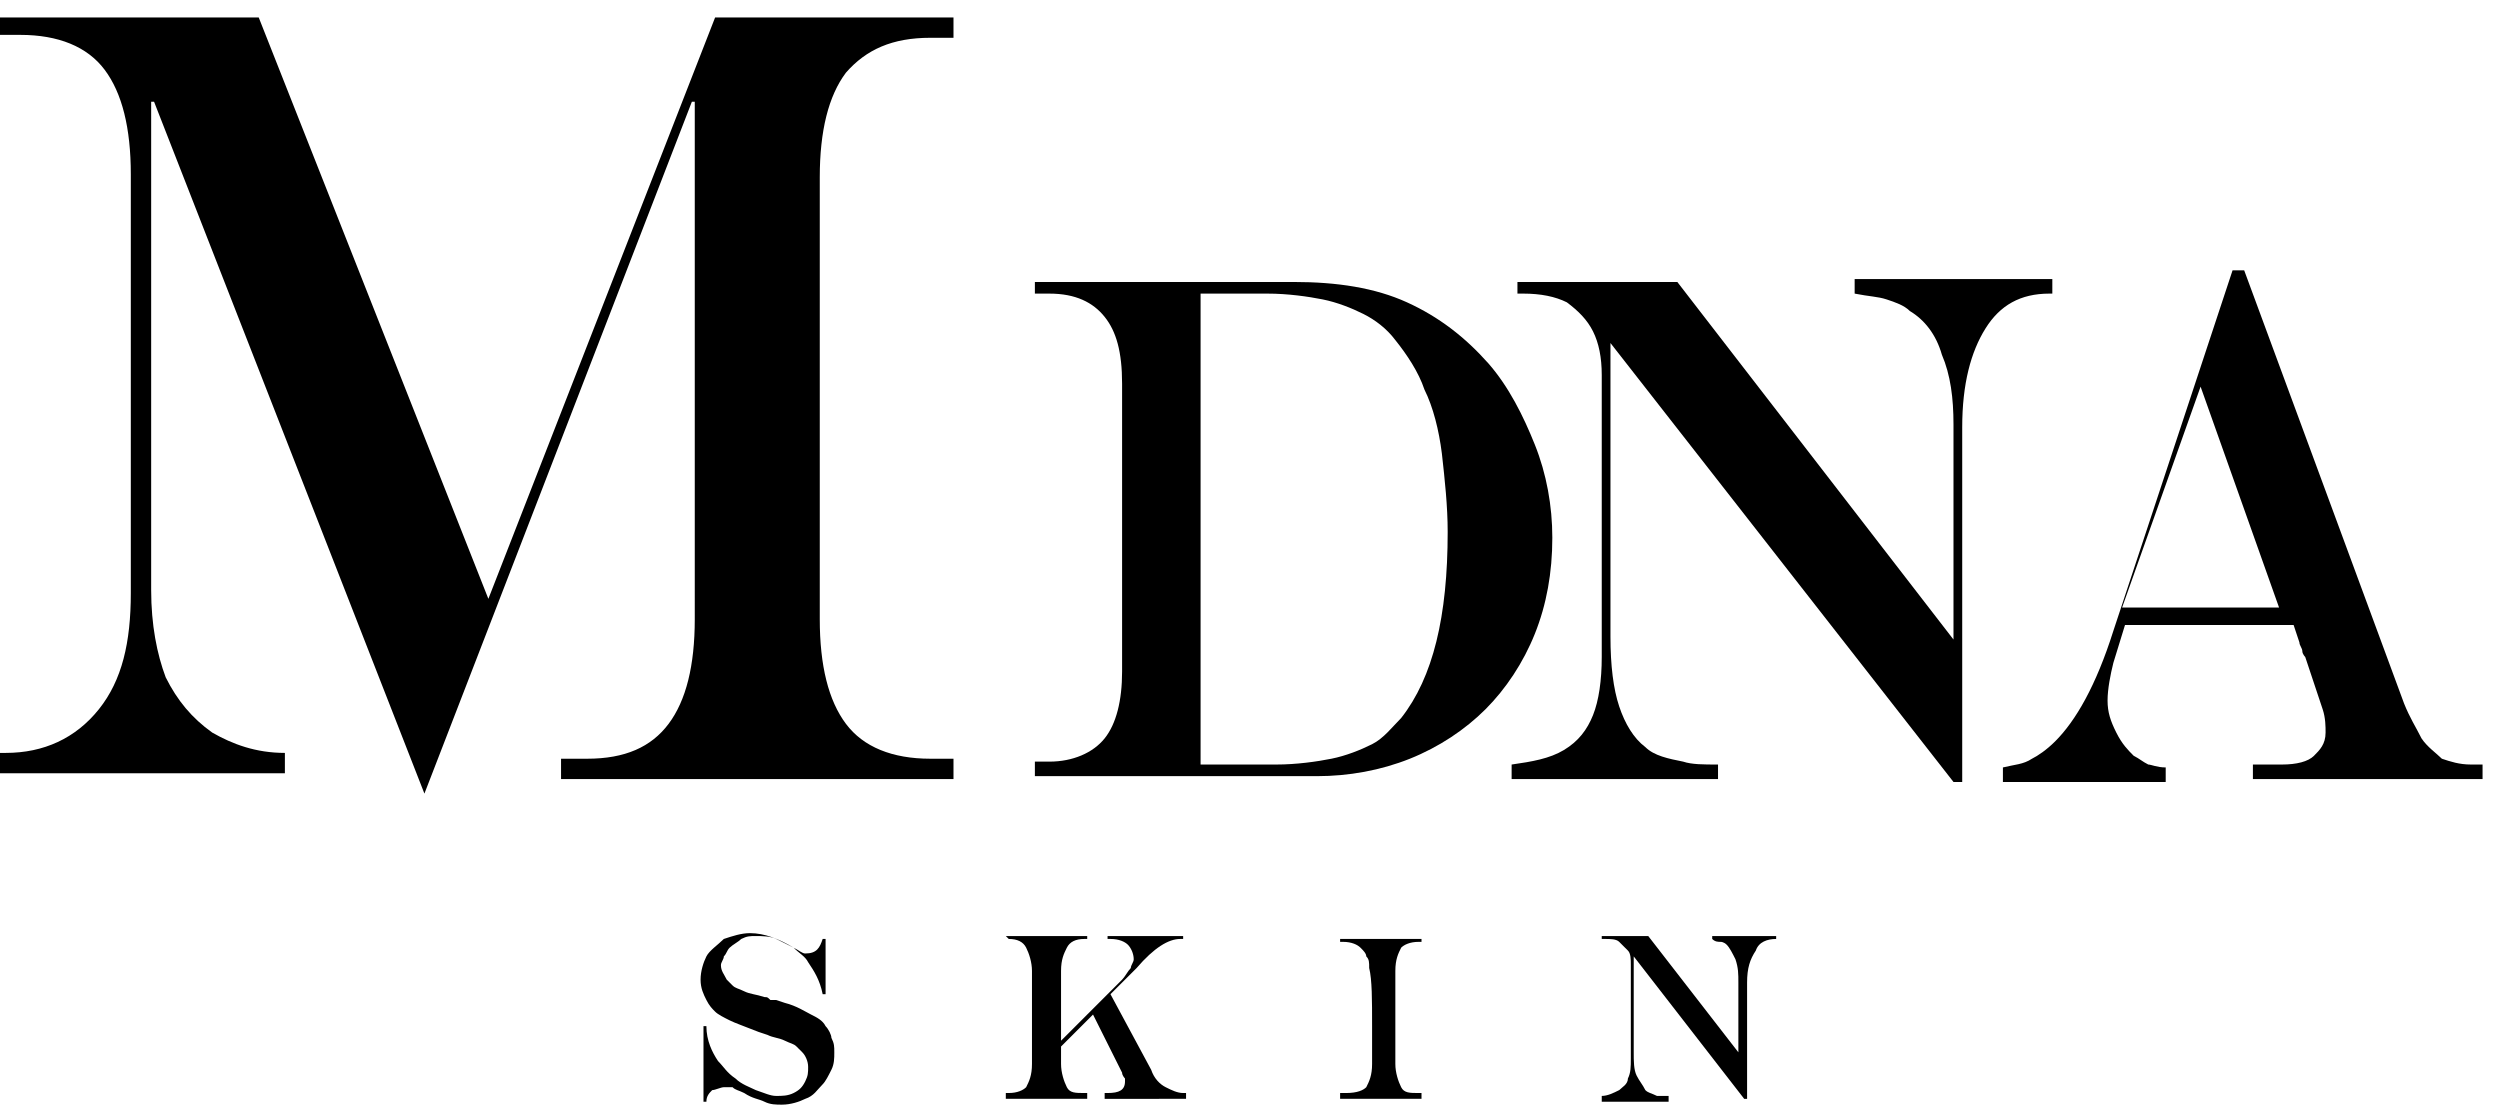
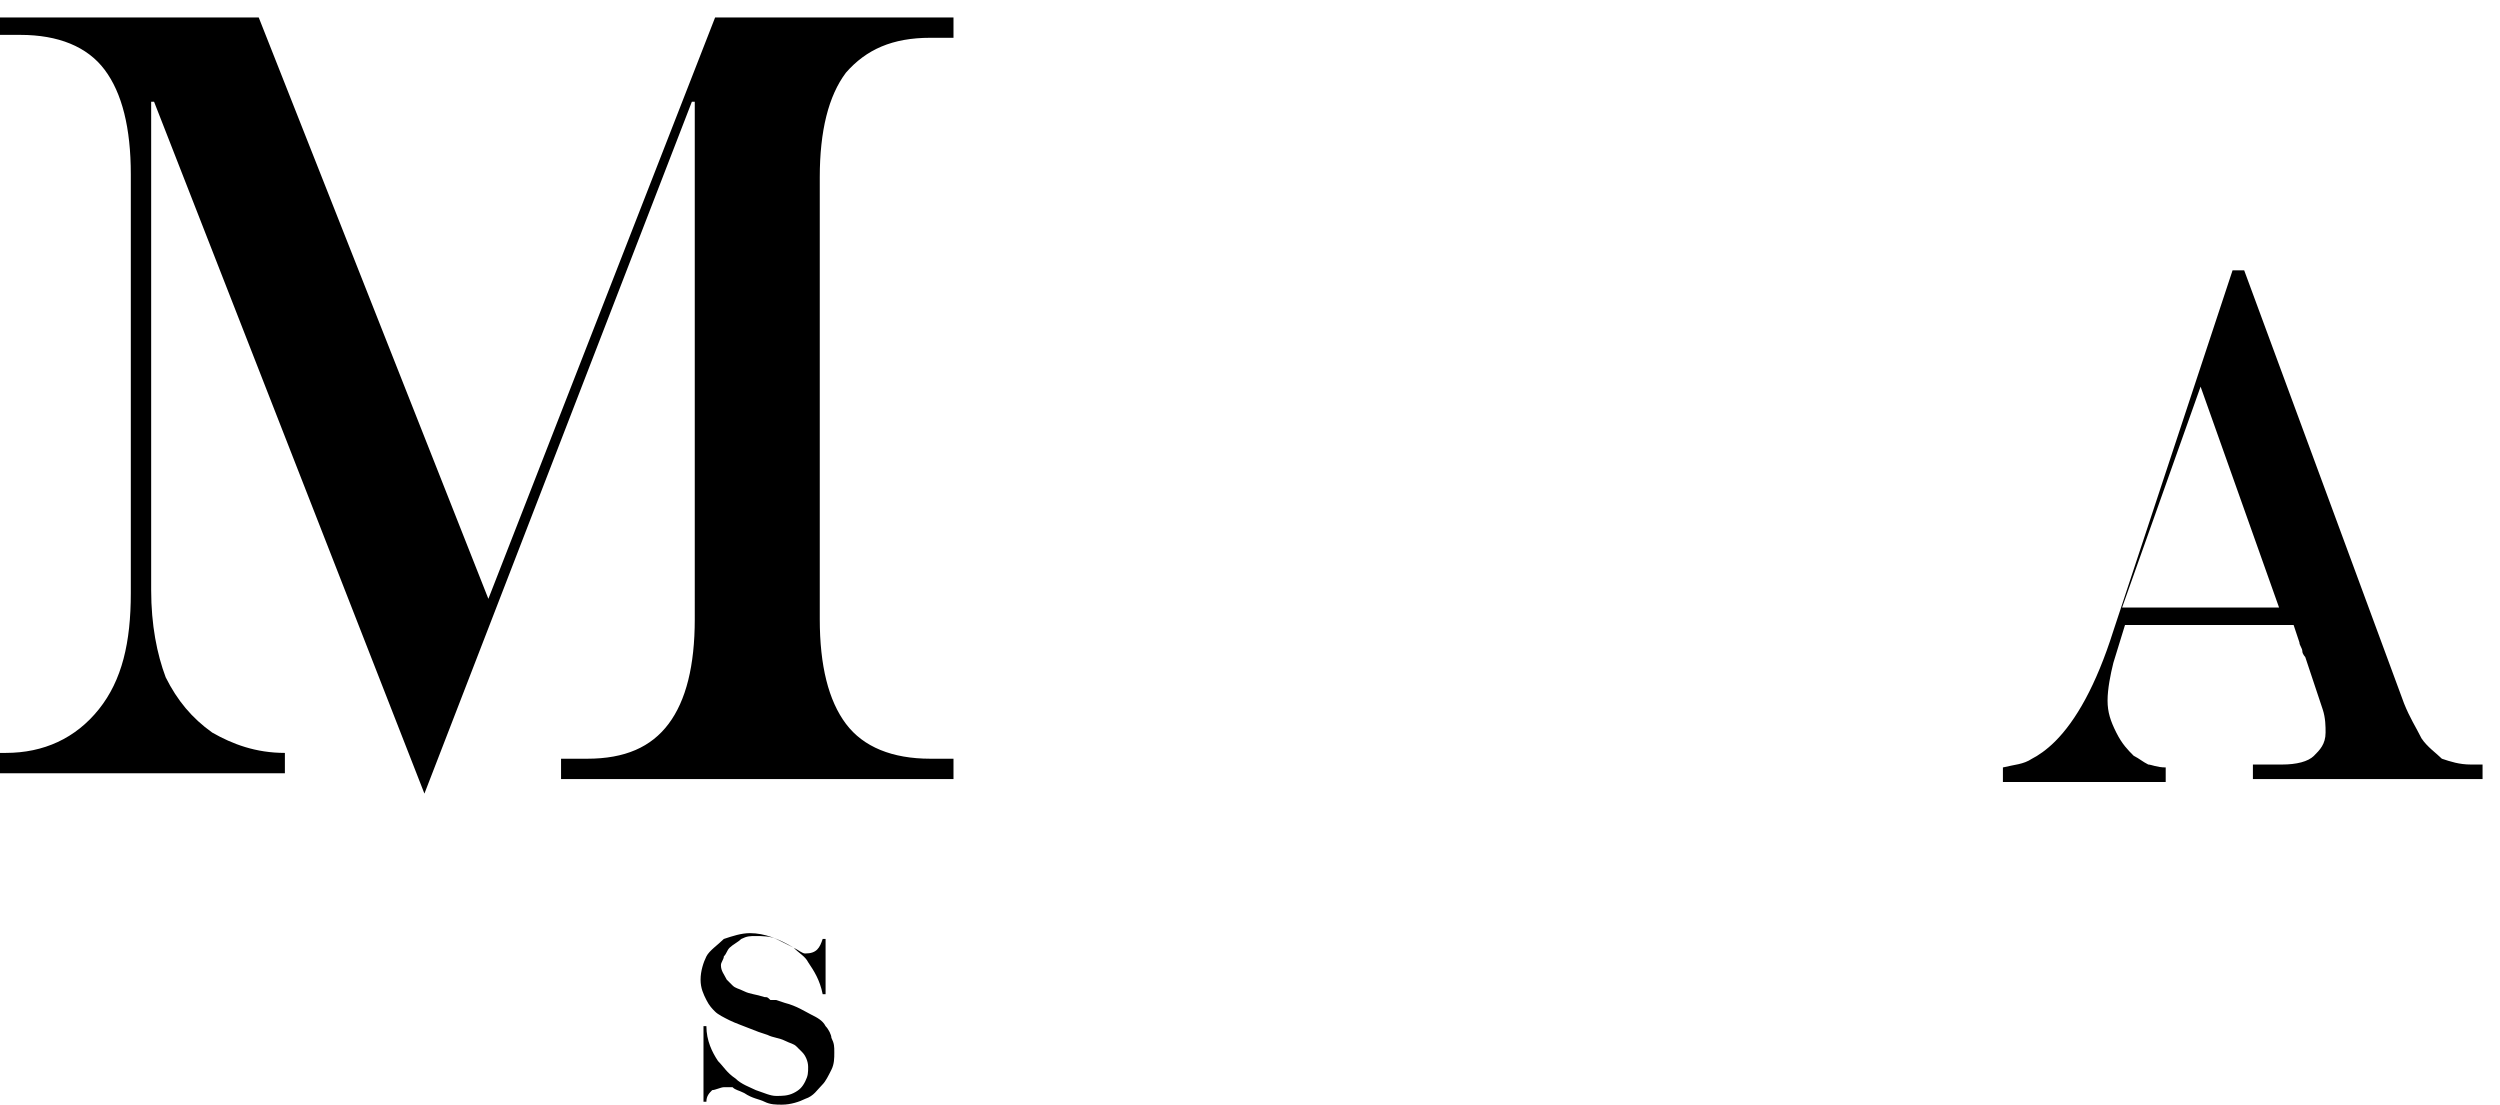
<svg xmlns="http://www.w3.org/2000/svg" version="1.1" id="logo" x="0px" y="0px" width="86px" height="38px" viewBox="0 0 86 38" style="enable-background:new 0 0 86 38;" xml:space="preserve">
  <path d="M0.2,0.6h8.7l7.9,20l7.8-20h8.2v0.7H32c-1.3,0-2.2,0.4-2.9,1.2c-0.6,0.8-0.9,2-0.9,3.6v15.2c0,1.6,0.3,2.8,0.9,3.6  s1.6,1.2,2.9,1.2h0.8v0.7H19.3v-0.7h0.9c1.3,0,2.2-0.4,2.8-1.2c0.6-0.8,0.9-2,0.9-3.6V3.5h-0.1l-9.2,23.8L5.3,3.5H5.2v16.8  c0,1.2,0.2,2.2,0.5,3c0.4,0.8,0.9,1.4,1.6,1.9c0.7,0.4,1.5,0.7,2.5,0.7v0.7H0v-0.7h0.2c1.3,0,2.4-0.5,3.2-1.5s1.1-2.3,1.1-4V6  c0-1.6-0.3-2.8-0.9-3.6S2,1.2,0.7,1.2H0V0.6H0.2z" />
-   <path d="M35.4,9.7h9.1c1.5,0,2.8,0.2,3.9,0.7s2,1.2,2.8,2.1c0.7,0.8,1.2,1.8,1.6,2.8s0.6,2.1,0.6,3.2c0,1.2-0.2,2.3-0.6,3.3  s-1,1.9-1.7,2.6s-1.6,1.3-2.6,1.7s-2.1,0.6-3.2,0.6h-9.7v-0.5h0.5c0.8,0,1.5-0.3,1.9-0.8s0.6-1.3,0.6-2.3v-9.9  c0-1.1-0.2-1.8-0.6-2.3s-1-0.8-1.9-0.8h-0.5V9.7H35.4z M41.3,10.1v16.2h2.6c0.7,0,1.4-0.1,1.9-0.2s1-0.3,1.4-0.5s0.7-0.6,1-0.9  c1.1-1.4,1.6-3.5,1.6-6.4c0-0.9-0.1-1.8-0.2-2.7c-0.1-0.8-0.3-1.6-0.6-2.2c-0.2-0.6-0.6-1.2-1-1.7c-0.3-0.4-0.7-0.7-1.1-0.9  s-0.9-0.4-1.4-0.5s-1.2-0.2-1.9-0.2H41.3L41.3,10.1z" />
-   <path d="M52.2,9.7h5.5L67.2,22v-7.4c0-0.9-0.1-1.7-0.4-2.4c-0.2-0.7-0.6-1.2-1.1-1.5c-0.2-0.2-0.5-0.3-0.8-0.4  c-0.3-0.1-0.6-0.1-1.1-0.2V9.6h6.8v0.5h-0.1c-1,0-1.7,0.4-2.2,1.2s-0.8,1.9-0.8,3.4v12.2h-0.3L55.4,11.8v10.1c0,1,0.1,1.8,0.3,2.4  s0.5,1.1,0.9,1.4c0.3,0.3,0.8,0.4,1.3,0.5c0.3,0.1,0.7,0.1,1.2,0.1v0.5H52v-0.5c0.7-0.1,1.3-0.2,1.8-0.5s0.8-0.7,1-1.2  s0.3-1.2,0.3-2v-9.7c0-0.6-0.1-1.1-0.3-1.5s-0.5-0.7-0.9-1c-0.4-0.2-0.9-0.3-1.5-0.3h-0.2L52.2,9.7L52.2,9.7z" />
  <path d="M76.8,9.3h0.4l5.5,14.9c0.2,0.5,0.4,0.8,0.6,1.2c0.2,0.3,0.5,0.5,0.7,0.7c0.3,0.1,0.6,0.2,1,0.2h0.4v0.5h-7.9v-0.5h1  c0.5,0,0.9-0.1,1.1-0.3s0.4-0.4,0.4-0.8c0-0.2,0-0.5-0.1-0.8s-0.3-0.9-0.6-1.8c0,0-0.1-0.1-0.1-0.2s-0.1-0.2-0.1-0.3l-0.2-0.6h-5.8  l-0.4,1.3c-0.1,0.4-0.2,0.9-0.2,1.3s0.1,0.7,0.3,1.1c0.2,0.4,0.4,0.6,0.6,0.8c0.2,0.1,0.3,0.2,0.5,0.3c0.1,0,0.3,0.1,0.6,0.1v0.5  h-5.6v-0.5c0.4-0.1,0.7-0.1,1-0.3c0.2-0.1,0.5-0.3,0.8-0.6c0.7-0.7,1.4-1.9,2-3.8L76.8,9.3z M75.7,13.3L73,20.9h5.4L75.7,13.3z" />
  <path d="M28.3,32.3h0.1v1.9h-0.1c-0.1-0.5-0.3-0.8-0.5-1.1c-0.1-0.2-0.3-0.3-0.5-0.5c-0.2-0.1-0.4-0.2-0.6-0.3s-0.5-0.1-0.7-0.1  s-0.3,0-0.5,0.1c-0.1,0.1-0.3,0.2-0.4,0.3s-0.1,0.2-0.2,0.3c0,0.1-0.1,0.2-0.1,0.3c0,0.2,0.1,0.3,0.2,0.5c0.1,0.1,0.1,0.1,0.2,0.2  c0.1,0.1,0.2,0.1,0.4,0.2c0.2,0.1,0.4,0.1,0.7,0.2c0.1,0,0.1,0,0.2,0.1h0.2l0.3,0.1c0.4,0.1,0.7,0.3,0.9,0.4  c0.2,0.1,0.4,0.2,0.5,0.4c0.1,0.1,0.2,0.3,0.2,0.4c0.1,0.2,0.1,0.3,0.1,0.5s0,0.4-0.1,0.6c-0.1,0.2-0.2,0.4-0.3,0.5  c-0.2,0.2-0.3,0.4-0.6,0.5c-0.2,0.1-0.5,0.2-0.8,0.2c-0.2,0-0.4,0-0.6-0.1s-0.4-0.1-0.7-0.3c-0.2-0.1-0.3-0.1-0.4-0.2  c-0.1,0-0.2,0-0.3,0c-0.1,0-0.3,0.1-0.4,0.1c-0.1,0.1-0.2,0.2-0.2,0.4h-0.1v-2.6h0.1c0,0.5,0.2,0.9,0.4,1.2c0.2,0.2,0.3,0.4,0.6,0.6  c0.2,0.2,0.5,0.3,0.7,0.4c0.3,0.1,0.5,0.2,0.7,0.2s0.4,0,0.6-0.1s0.3-0.2,0.4-0.4s0.1-0.3,0.1-0.5s-0.1-0.4-0.2-0.5  s-0.1-0.1-0.2-0.2c-0.1-0.1-0.2-0.1-0.4-0.2c-0.2-0.1-0.4-0.1-0.6-0.2l-0.3-0.1c-0.5-0.2-0.8-0.3-1-0.4c-0.2-0.1-0.4-0.2-0.5-0.3  s-0.2-0.2-0.3-0.4c-0.1-0.2-0.2-0.4-0.2-0.7s0.1-0.6,0.2-0.8s0.4-0.4,0.6-0.6c0.3-0.1,0.6-0.2,0.9-0.2c0.5,0,1,0.2,1.5,0.5  c0.2,0.1,0.3,0.2,0.4,0.2C28.1,32.8,28.2,32.6,28.3,32.3" />
-   <path d="M34.6,32.2h2.8v0.1h-0.1c-0.3,0-0.5,0.1-0.6,0.3s-0.2,0.4-0.2,0.8v2.4l2.1-2.1c0.1-0.1,0.2-0.3,0.3-0.4  c0-0.1,0.1-0.2,0.1-0.3c0-0.2-0.1-0.4-0.2-0.5s-0.3-0.2-0.6-0.2h-0.1v-0.1h2.6v0.1h-0.1c-0.4,0-0.9,0.3-1.5,1l-0.9,0.9l1.4,2.6  c0.1,0.3,0.3,0.5,0.5,0.6s0.4,0.2,0.6,0.2h0.1v0.2H38v-0.2h0.1c0.4,0,0.6-0.1,0.6-0.4v-0.1c0,0-0.1-0.1-0.1-0.2l-1-2L36.5,36v0.6  c0,0.3,0.1,0.6,0.2,0.8s0.3,0.2,0.6,0.2h0.1v0.2h-2.8v-0.2h0.1c0.3,0,0.5-0.1,0.6-0.2c0.1-0.2,0.2-0.4,0.2-0.8v-3.2  c0-0.3-0.1-0.6-0.2-0.8s-0.3-0.3-0.6-0.3L34.6,32.2L34.6,32.2z" />
-   <path d="M46.3,37.6L46.3,37.6c0.4,0,0.6-0.1,0.7-0.2c0.1-0.2,0.2-0.4,0.2-0.8c0-0.1,0-0.3,0-0.4c0-0.1,0-0.2,0-0.4  c0-0.1,0-0.3,0-0.5c0-0.9,0-1.6-0.1-2c0-0.2,0-0.3-0.1-0.4c0-0.1-0.1-0.2-0.2-0.3s-0.3-0.2-0.6-0.2h-0.1v-0.1h2.8v0.1h-0.1  c-0.3,0-0.5,0.1-0.6,0.2C48.1,32.8,48,33,48,33.4v3.2c0,0.3,0.1,0.6,0.2,0.8s0.3,0.2,0.6,0.2h0.1v0.2h-2.8v-0.2H46.3z" />
-   <path d="M54.9,32.2h1.8l3.1,4v-2.4c0-0.3,0-0.5-0.1-0.8c-0.1-0.2-0.2-0.4-0.3-0.5s-0.2-0.1-0.2-0.1c-0.1,0-0.2,0-0.3-0.1v-0.1h2.2  v0.1l0,0c-0.3,0-0.6,0.1-0.7,0.4c-0.2,0.3-0.3,0.6-0.3,1.1v4H60l-3.8-4.9v3.3c0,0.3,0,0.6,0.1,0.8s0.2,0.3,0.3,0.5  c0.1,0.1,0.2,0.1,0.4,0.2c0.1,0,0.2,0,0.4,0v0.2h-2.3v-0.2c0.2,0,0.4-0.1,0.6-0.2c0.1-0.1,0.3-0.2,0.3-0.4c0.1-0.2,0.1-0.4,0.1-0.7  v-3.2c0-0.2,0-0.4-0.1-0.5s-0.2-0.2-0.3-0.3c-0.1-0.1-0.3-0.1-0.5-0.1h-0.1v-0.1C55.1,32.2,54.9,32.2,54.9,32.2z" />
</svg>